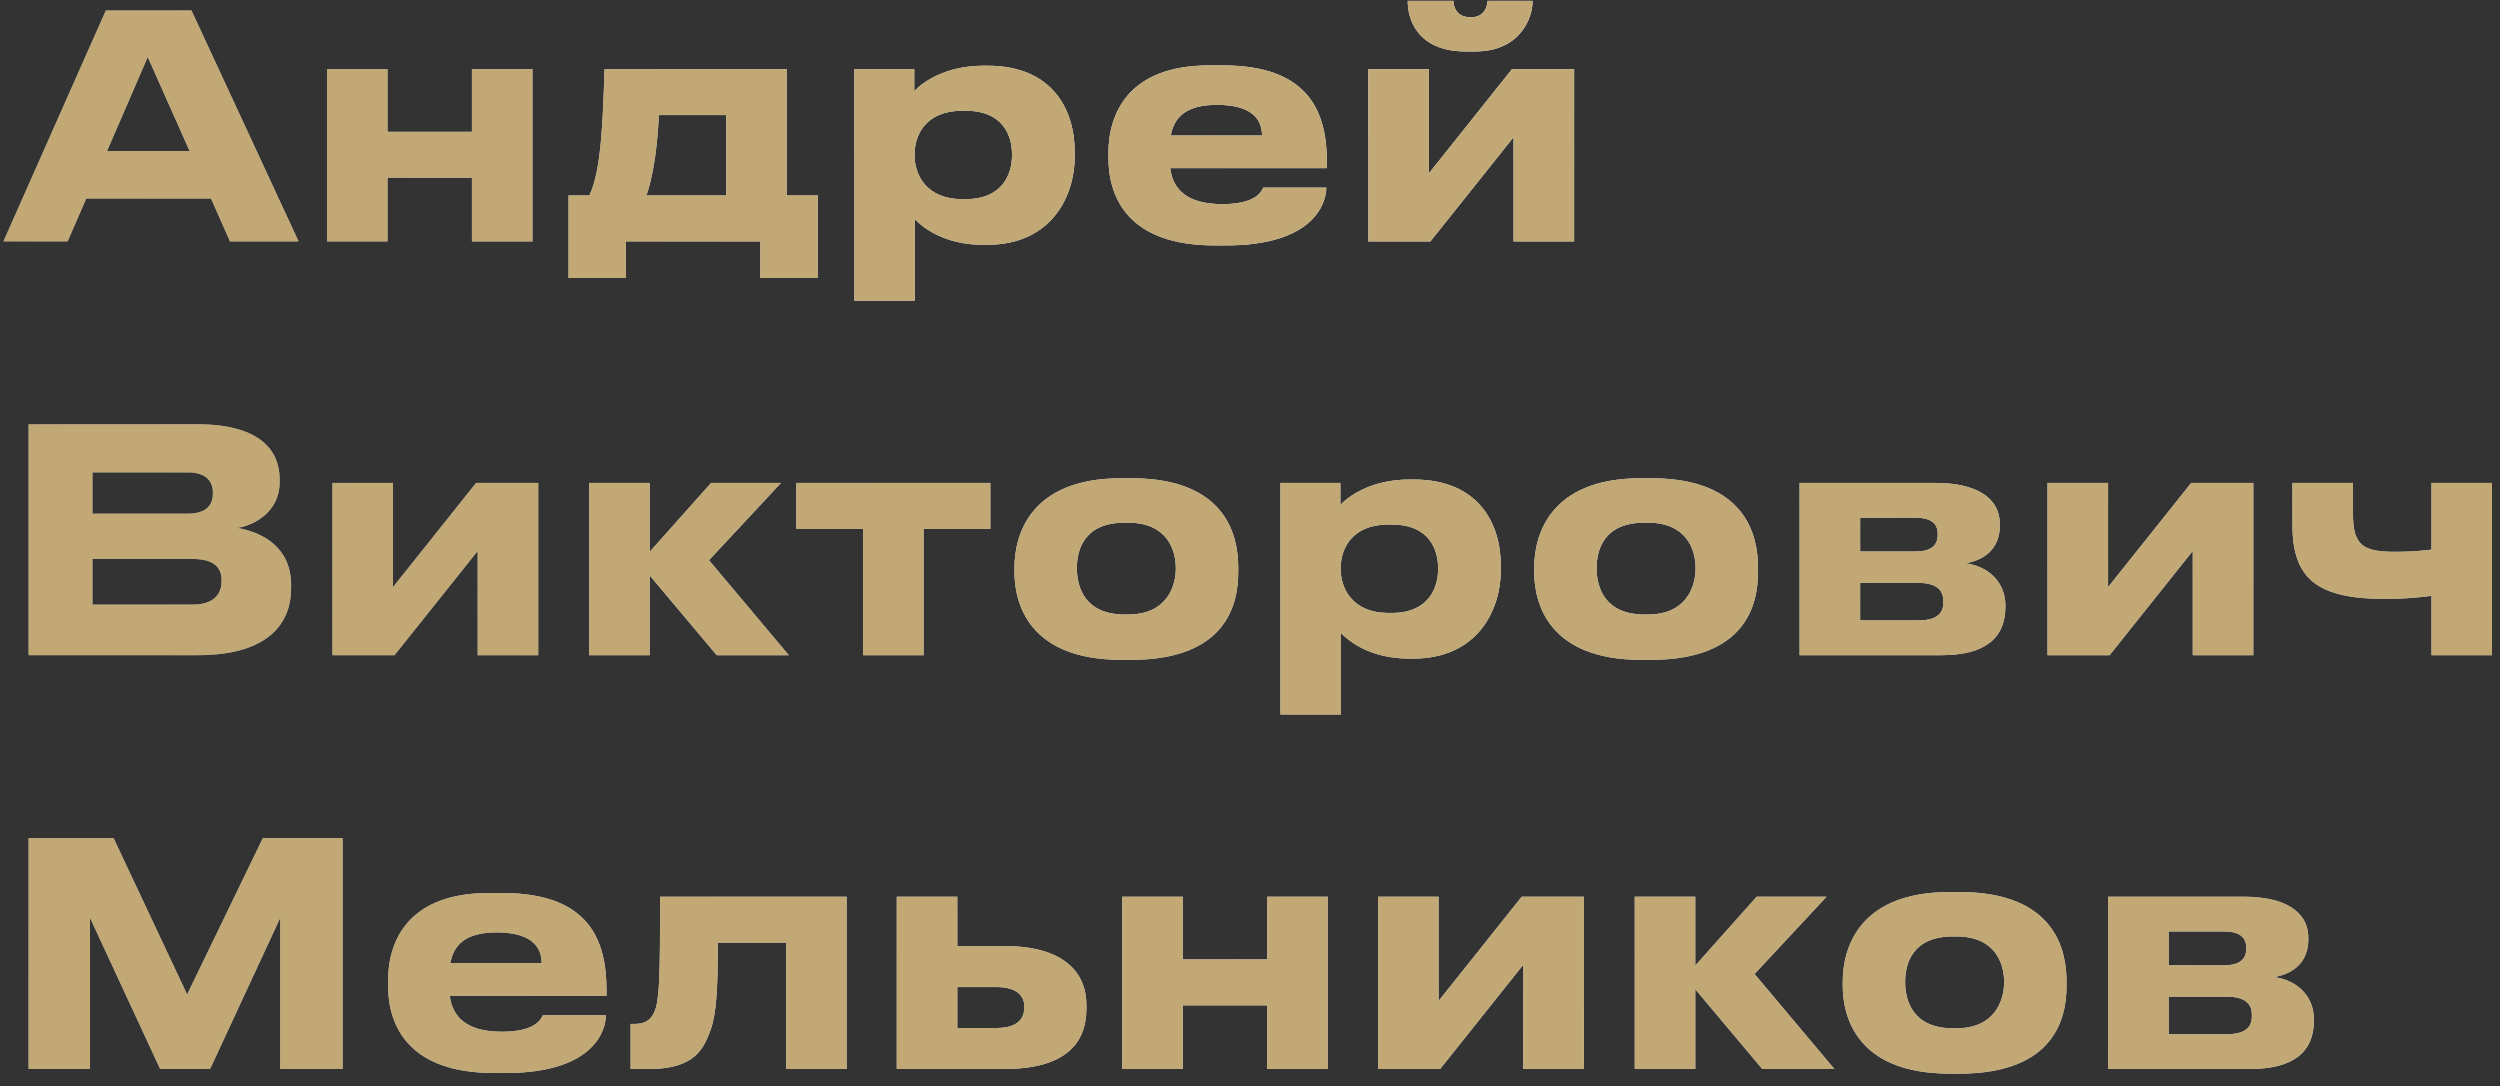
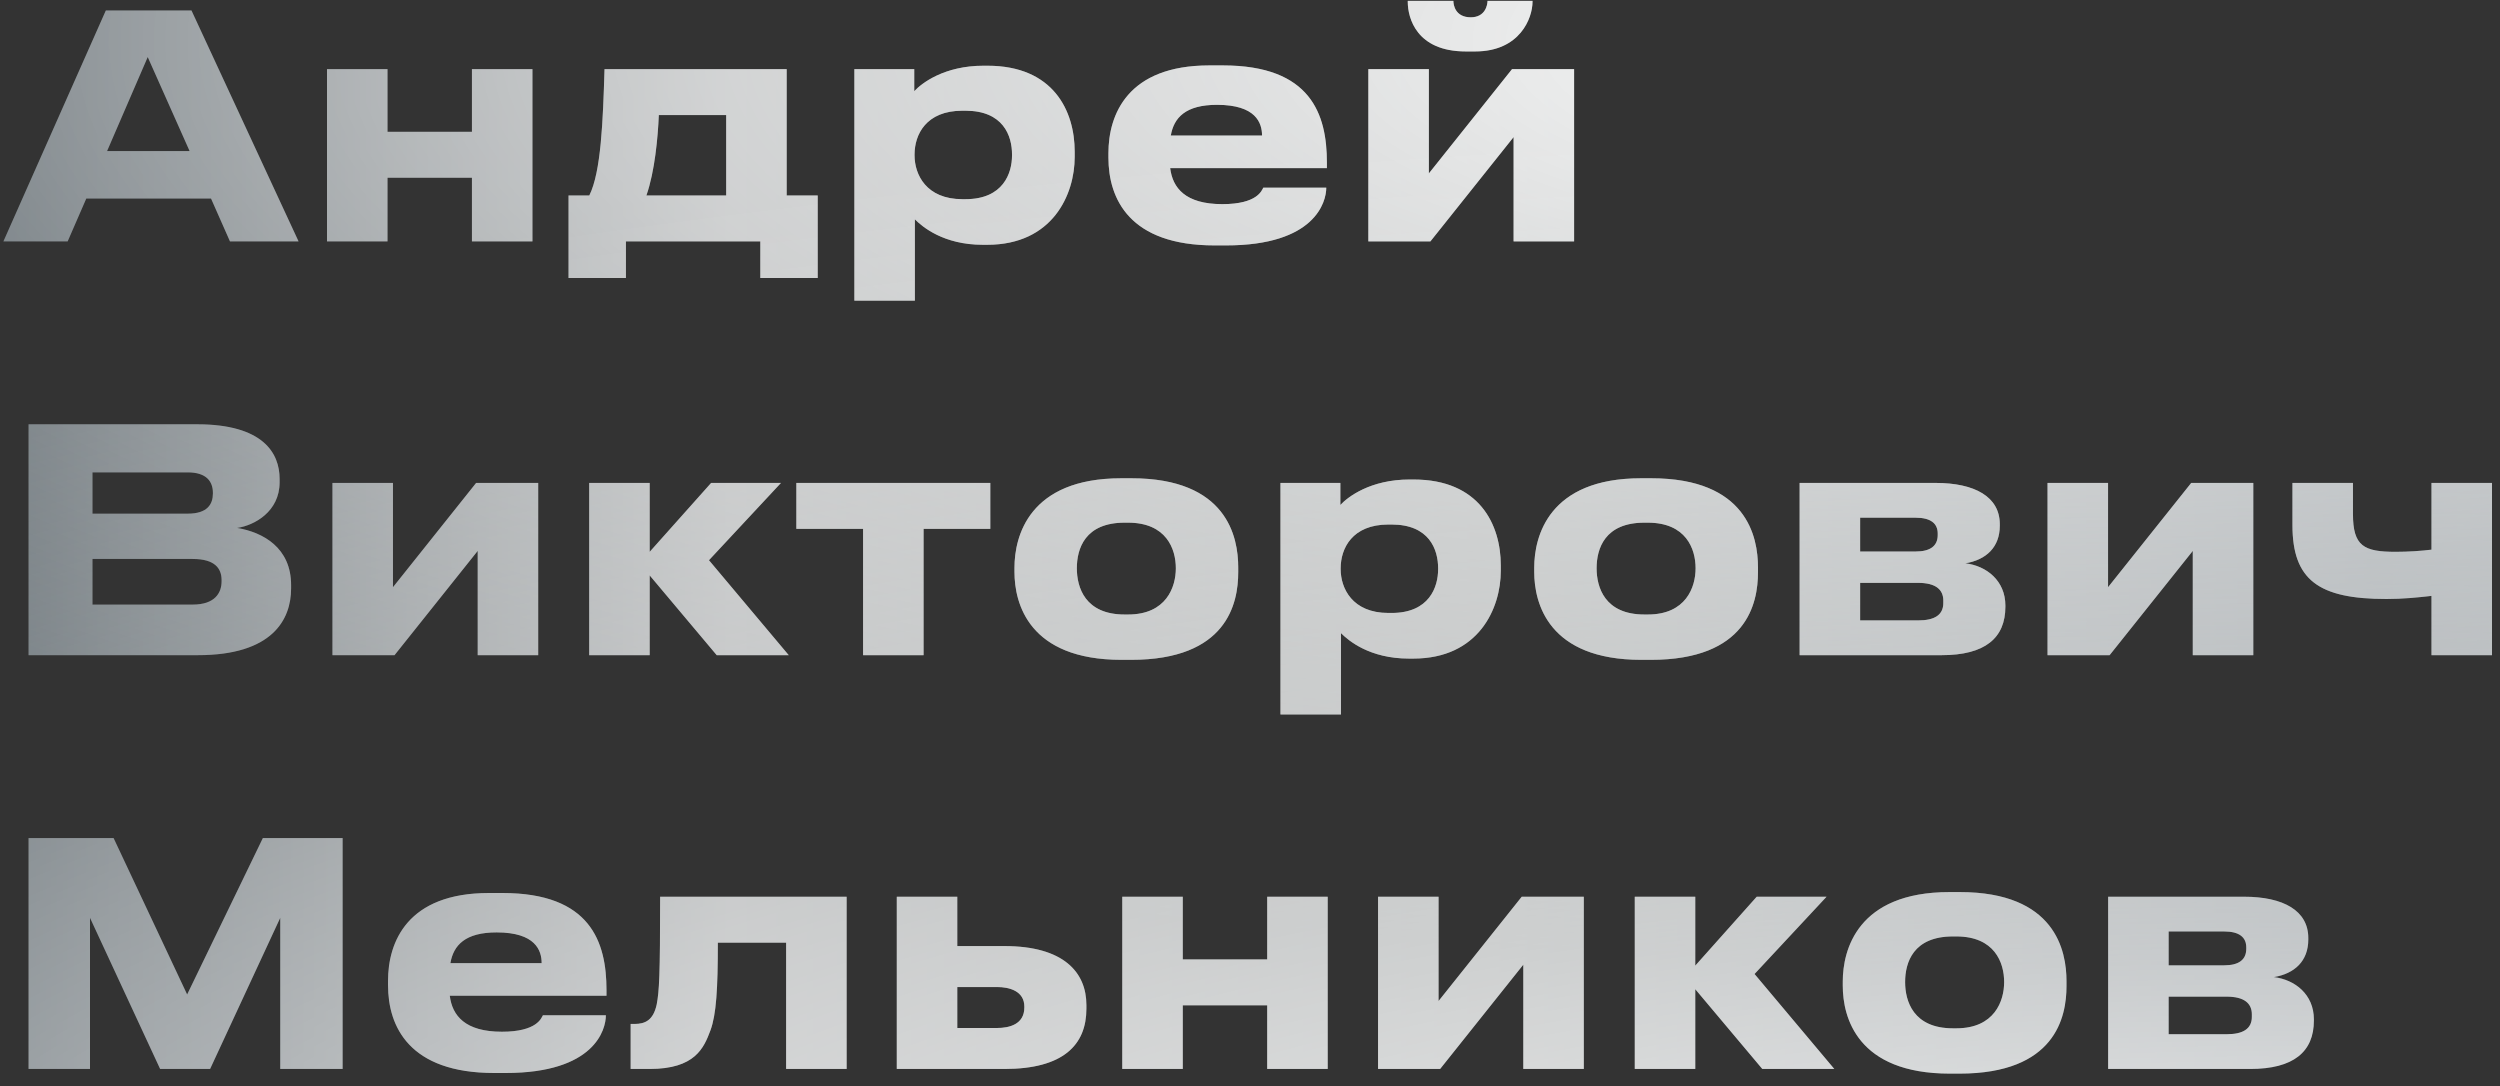
<svg xmlns="http://www.w3.org/2000/svg" width="145" height="63" viewBox="0 0 145 63" fill="none">
  <rect x="0" y="0" width="145" height="63" fill="#333333" stroke="none" />
  <path d="M10.998 8.762L8.568 3.308L6.21 8.762H10.998ZM13.338 14L12.24 11.516H5.004L3.924 14H0.198L6.138 0.608H11.106L17.316 14H13.338ZM22.476 14H18.966V4.01H22.476V7.646H27.372V4.01H30.882V14H27.372V10.31H22.476V14ZM32.974 16.124V11.336H34.18C34.864 9.968 34.972 6.998 35.062 4.01H45.628V11.336H47.428V16.124H44.098V14H36.304V16.124H32.974ZM37.492 11.336H42.118V6.674H38.212C38.158 7.97 37.978 9.95 37.492 11.336ZM58.697 9.014V8.96C58.697 7.88 58.193 6.422 55.997 6.422H55.817C53.711 6.422 53.045 7.808 53.045 8.96V9.014C53.045 10.112 53.711 11.552 55.817 11.552H55.997C58.193 11.552 58.697 10.04 58.697 9.014ZM49.553 17.438V4.01H53.027V5.288C53.459 4.82 54.773 3.812 57.041 3.812H57.275C61.091 3.812 62.333 6.422 62.333 8.798V9.104C62.333 11.282 61.055 14.198 57.257 14.198H57.005C54.719 14.198 53.495 13.154 53.063 12.722V17.438H49.553ZM70.588 6.08C68.77 6.08 68.086 6.818 67.906 7.862H73.198C73.198 7.124 72.838 6.08 70.588 6.08ZM73.27 10.886H76.924C76.924 11.714 76.276 14.234 71.11 14.234H70.444C65.512 14.234 64.288 11.534 64.288 9.14V8.888C64.288 6.638 65.404 3.794 70.138 3.794H70.93C76.042 3.794 76.96 6.638 76.96 9.428V9.752H67.87C68.014 10.904 68.752 11.84 70.894 11.84C72.928 11.84 73.18 11.048 73.27 10.886ZM87.788 7.952L82.964 14H79.364V4.01H82.874V10.058L87.698 4.01H91.298V14H87.788V7.952ZM85.556 2.984H85.016C82.154 2.984 81.65 1.04 81.65 0.104V0.05H84.296C84.296 0.284 84.404 1.004 85.304 1.004C86.15 1.004 86.276 0.284 86.276 0.05H88.886V0.104C88.886 1.04 88.166 2.984 85.556 2.984ZM1.656 38V24.608H11.43C15.264 24.608 16.218 26.282 16.218 27.776V27.974C16.218 29.666 14.76 30.476 13.752 30.62C15.264 30.872 16.884 31.772 16.884 33.932V34.13C16.884 35.948 15.786 38 11.484 38H1.656ZM10.89 27.398H5.364V29.792H10.89C12.024 29.792 12.348 29.252 12.348 28.622V28.586C12.348 27.938 11.988 27.398 10.89 27.398ZM11.178 32.42H5.364V35.066H11.178C12.474 35.066 12.852 34.382 12.852 33.716V33.644C12.852 32.978 12.474 32.42 11.178 32.42ZM27.706 31.952L22.882 38H19.282V28.01H22.792V34.058L27.616 28.01H31.216V38H27.706V31.952ZM41.57 38L37.682 33.374V38H34.172V28.01H37.682V32.006L41.246 28.01H45.296L41.12 32.492L45.746 38H41.57ZM50.058 38V30.674H46.188V28.01H57.438V30.674H53.568V38H50.058ZM65.607 38.27H65.049C59.667 38.27 58.839 34.994 58.839 33.176V32.924C58.839 31.124 59.667 27.74 65.031 27.74H65.625C71.169 27.74 71.817 31.142 71.817 32.906V33.194C71.817 34.994 71.169 38.27 65.607 38.27ZM65.229 35.642H65.427C67.641 35.642 68.199 34.058 68.199 32.96C68.199 31.826 67.641 30.314 65.427 30.314H65.229C62.925 30.314 62.457 31.826 62.457 32.96C62.457 34.058 62.925 35.642 65.229 35.642ZM83.411 33.014V32.96C83.411 31.88 82.907 30.422 80.711 30.422H80.531C78.425 30.422 77.759 31.808 77.759 32.96V33.014C77.759 34.112 78.425 35.552 80.531 35.552H80.711C82.907 35.552 83.411 34.04 83.411 33.014ZM74.267 41.438V28.01H77.741V29.288C78.173 28.82 79.487 27.812 81.755 27.812H81.989C85.805 27.812 87.047 30.422 87.047 32.798V33.104C87.047 35.282 85.769 38.198 81.971 38.198H81.719C79.433 38.198 78.209 37.154 77.777 36.722V41.438H74.267ZM95.753 38.27H95.195C89.813 38.27 88.985 34.994 88.985 33.176V32.924C88.985 31.124 89.813 27.74 95.177 27.74H95.771C101.315 27.74 101.963 31.142 101.963 32.906V33.194C101.963 34.994 101.315 38.27 95.753 38.27ZM95.375 35.642H95.573C97.787 35.642 98.345 34.058 98.345 32.96C98.345 31.826 97.787 30.314 95.573 30.314H95.375C93.071 30.314 92.603 31.826 92.603 32.96C92.603 34.058 93.071 35.642 95.375 35.642ZM112.622 38H104.378V28.01H112.262C114.548 28.01 115.988 28.82 115.988 30.404V30.494C115.988 31.736 115.196 32.474 113.99 32.672C115.214 32.816 116.312 33.68 116.312 35.12V35.192C116.312 37.01 115.124 38 112.622 38ZM107.888 31.988H111.11C111.956 31.988 112.388 31.664 112.388 31.034V30.944C112.388 30.368 111.992 30.026 111.11 30.026H107.888V31.988ZM107.888 35.984H111.254C112.19 35.984 112.712 35.678 112.712 34.976V34.832C112.712 34.202 112.28 33.806 111.254 33.806H107.888V35.984ZM127.181 31.952L122.357 38H118.757V28.01H122.267V34.058L127.091 28.01H130.691V38H127.181V31.952ZM141.026 28.01H144.536V38H141.026V34.562C140.252 34.652 139.352 34.742 138.416 34.742C134.456 34.742 132.962 33.626 132.962 30.458V28.01H136.472V29.81C136.472 31.682 137.102 32.006 138.956 32.006C139.658 32.006 140.468 31.952 141.026 31.88V28.01ZM1.656 62V48.608H6.588L10.854 57.68L15.246 48.608H19.872V62H16.254V53.234L12.186 62H9.288L5.22 53.234V62H1.656ZM28.805 54.08C26.987 54.08 26.303 54.818 26.123 55.862H31.415C31.415 55.124 31.055 54.08 28.805 54.08ZM31.487 58.886H35.141C35.141 59.714 34.493 62.234 29.327 62.234H28.661C23.729 62.234 22.505 59.534 22.505 57.14V56.888C22.505 54.638 23.621 51.794 28.355 51.794H29.147C34.259 51.794 35.177 54.638 35.177 57.428V57.752H26.087C26.231 58.904 26.969 59.84 29.111 59.84C31.145 59.84 31.397 59.048 31.487 58.886ZM45.595 62V54.674H41.635C41.635 57.356 41.545 58.85 41.203 59.768C40.825 60.776 40.321 62 37.675 62H36.577V59.39H36.793C37.423 59.39 37.891 59.174 38.089 58.256C38.233 57.482 38.287 56.636 38.287 52.01H49.105V62H45.595ZM52.013 62V52.01H55.523V54.872H58.259C61.679 54.872 63.011 56.384 63.011 58.292V58.508C63.011 60.596 61.679 62 58.259 62H52.013ZM55.523 59.624H57.827C58.547 59.624 59.411 59.408 59.411 58.436V58.382C59.411 57.482 58.547 57.248 57.827 57.248H55.523V59.624ZM68.601 62H65.091V52.01H68.601V55.646H73.497V52.01H77.007V62H73.497V58.31H68.601V62ZM88.351 55.952L83.527 62H79.927V52.01H83.437V58.058L88.261 52.01H91.861V62H88.351V55.952ZM102.214 62L98.326 57.374V62H94.816V52.01H98.326V56.006L101.89 52.01H105.94L101.764 56.492L106.39 62H102.214ZM113.648 62.27H113.09C107.708 62.27 106.88 58.994 106.88 57.176V56.924C106.88 55.124 107.708 51.74 113.072 51.74H113.666C119.21 51.74 119.858 55.142 119.858 56.906V57.194C119.858 58.994 119.21 62.27 113.648 62.27ZM113.27 59.642H113.468C115.682 59.642 116.24 58.058 116.24 56.96C116.24 55.826 115.682 54.314 113.468 54.314H113.27C110.966 54.314 110.498 55.826 110.498 56.96C110.498 58.058 110.966 59.642 113.27 59.642ZM130.516 62H122.272V52.01H130.156C132.442 52.01 133.882 52.82 133.882 54.404V54.494C133.882 55.736 133.09 56.474 131.884 56.672C133.108 56.816 134.206 57.68 134.206 59.12V59.192C134.206 61.01 133.018 62 130.516 62ZM125.782 55.988H129.004C129.85 55.988 130.282 55.664 130.282 55.034V54.944C130.282 54.368 129.886 54.026 129.004 54.026H125.782V55.988ZM125.782 59.984H129.148C130.084 59.984 130.606 59.678 130.606 58.976V58.832C130.606 58.202 130.174 57.806 129.148 57.806H125.782V59.984Z" fill="url(#paint0_linear_2017_829)" />
  <path d="M10.998 8.762L8.568 3.308L6.21 8.762H10.998ZM13.338 14L12.24 11.516H5.004L3.924 14H0.198L6.138 0.608H11.106L17.316 14H13.338ZM22.476 14H18.966V4.01H22.476V7.646H27.372V4.01H30.882V14H27.372V10.31H22.476V14ZM32.974 16.124V11.336H34.18C34.864 9.968 34.972 6.998 35.062 4.01H45.628V11.336H47.428V16.124H44.098V14H36.304V16.124H32.974ZM37.492 11.336H42.118V6.674H38.212C38.158 7.97 37.978 9.95 37.492 11.336ZM58.697 9.014V8.96C58.697 7.88 58.193 6.422 55.997 6.422H55.817C53.711 6.422 53.045 7.808 53.045 8.96V9.014C53.045 10.112 53.711 11.552 55.817 11.552H55.997C58.193 11.552 58.697 10.04 58.697 9.014ZM49.553 17.438V4.01H53.027V5.288C53.459 4.82 54.773 3.812 57.041 3.812H57.275C61.091 3.812 62.333 6.422 62.333 8.798V9.104C62.333 11.282 61.055 14.198 57.257 14.198H57.005C54.719 14.198 53.495 13.154 53.063 12.722V17.438H49.553ZM70.588 6.08C68.77 6.08 68.086 6.818 67.906 7.862H73.198C73.198 7.124 72.838 6.08 70.588 6.08ZM73.27 10.886H76.924C76.924 11.714 76.276 14.234 71.11 14.234H70.444C65.512 14.234 64.288 11.534 64.288 9.14V8.888C64.288 6.638 65.404 3.794 70.138 3.794H70.93C76.042 3.794 76.96 6.638 76.96 9.428V9.752H67.87C68.014 10.904 68.752 11.84 70.894 11.84C72.928 11.84 73.18 11.048 73.27 10.886ZM87.788 7.952L82.964 14H79.364V4.01H82.874V10.058L87.698 4.01H91.298V14H87.788V7.952ZM85.556 2.984H85.016C82.154 2.984 81.65 1.04 81.65 0.104V0.05H84.296C84.296 0.284 84.404 1.004 85.304 1.004C86.15 1.004 86.276 0.284 86.276 0.05H88.886V0.104C88.886 1.04 88.166 2.984 85.556 2.984ZM1.656 38V24.608H11.43C15.264 24.608 16.218 26.282 16.218 27.776V27.974C16.218 29.666 14.76 30.476 13.752 30.62C15.264 30.872 16.884 31.772 16.884 33.932V34.13C16.884 35.948 15.786 38 11.484 38H1.656ZM10.89 27.398H5.364V29.792H10.89C12.024 29.792 12.348 29.252 12.348 28.622V28.586C12.348 27.938 11.988 27.398 10.89 27.398ZM11.178 32.42H5.364V35.066H11.178C12.474 35.066 12.852 34.382 12.852 33.716V33.644C12.852 32.978 12.474 32.42 11.178 32.42ZM27.706 31.952L22.882 38H19.282V28.01H22.792V34.058L27.616 28.01H31.216V38H27.706V31.952ZM41.57 38L37.682 33.374V38H34.172V28.01H37.682V32.006L41.246 28.01H45.296L41.12 32.492L45.746 38H41.57ZM50.058 38V30.674H46.188V28.01H57.438V30.674H53.568V38H50.058ZM65.607 38.27H65.049C59.667 38.27 58.839 34.994 58.839 33.176V32.924C58.839 31.124 59.667 27.74 65.031 27.74H65.625C71.169 27.74 71.817 31.142 71.817 32.906V33.194C71.817 34.994 71.169 38.27 65.607 38.27ZM65.229 35.642H65.427C67.641 35.642 68.199 34.058 68.199 32.96C68.199 31.826 67.641 30.314 65.427 30.314H65.229C62.925 30.314 62.457 31.826 62.457 32.96C62.457 34.058 62.925 35.642 65.229 35.642ZM83.411 33.014V32.96C83.411 31.88 82.907 30.422 80.711 30.422H80.531C78.425 30.422 77.759 31.808 77.759 32.96V33.014C77.759 34.112 78.425 35.552 80.531 35.552H80.711C82.907 35.552 83.411 34.04 83.411 33.014ZM74.267 41.438V28.01H77.741V29.288C78.173 28.82 79.487 27.812 81.755 27.812H81.989C85.805 27.812 87.047 30.422 87.047 32.798V33.104C87.047 35.282 85.769 38.198 81.971 38.198H81.719C79.433 38.198 78.209 37.154 77.777 36.722V41.438H74.267ZM95.753 38.27H95.195C89.813 38.27 88.985 34.994 88.985 33.176V32.924C88.985 31.124 89.813 27.74 95.177 27.74H95.771C101.315 27.74 101.963 31.142 101.963 32.906V33.194C101.963 34.994 101.315 38.27 95.753 38.27ZM95.375 35.642H95.573C97.787 35.642 98.345 34.058 98.345 32.96C98.345 31.826 97.787 30.314 95.573 30.314H95.375C93.071 30.314 92.603 31.826 92.603 32.96C92.603 34.058 93.071 35.642 95.375 35.642ZM112.622 38H104.378V28.01H112.262C114.548 28.01 115.988 28.82 115.988 30.404V30.494C115.988 31.736 115.196 32.474 113.99 32.672C115.214 32.816 116.312 33.68 116.312 35.12V35.192C116.312 37.01 115.124 38 112.622 38ZM107.888 31.988H111.11C111.956 31.988 112.388 31.664 112.388 31.034V30.944C112.388 30.368 111.992 30.026 111.11 30.026H107.888V31.988ZM107.888 35.984H111.254C112.19 35.984 112.712 35.678 112.712 34.976V34.832C112.712 34.202 112.28 33.806 111.254 33.806H107.888V35.984ZM127.181 31.952L122.357 38H118.757V28.01H122.267V34.058L127.091 28.01H130.691V38H127.181V31.952ZM141.026 28.01H144.536V38H141.026V34.562C140.252 34.652 139.352 34.742 138.416 34.742C134.456 34.742 132.962 33.626 132.962 30.458V28.01H136.472V29.81C136.472 31.682 137.102 32.006 138.956 32.006C139.658 32.006 140.468 31.952 141.026 31.88V28.01ZM1.656 62V48.608H6.588L10.854 57.68L15.246 48.608H19.872V62H16.254V53.234L12.186 62H9.288L5.22 53.234V62H1.656ZM28.805 54.08C26.987 54.08 26.303 54.818 26.123 55.862H31.415C31.415 55.124 31.055 54.08 28.805 54.08ZM31.487 58.886H35.141C35.141 59.714 34.493 62.234 29.327 62.234H28.661C23.729 62.234 22.505 59.534 22.505 57.14V56.888C22.505 54.638 23.621 51.794 28.355 51.794H29.147C34.259 51.794 35.177 54.638 35.177 57.428V57.752H26.087C26.231 58.904 26.969 59.84 29.111 59.84C31.145 59.84 31.397 59.048 31.487 58.886ZM45.595 62V54.674H41.635C41.635 57.356 41.545 58.85 41.203 59.768C40.825 60.776 40.321 62 37.675 62H36.577V59.39H36.793C37.423 59.39 37.891 59.174 38.089 58.256C38.233 57.482 38.287 56.636 38.287 52.01H49.105V62H45.595ZM52.013 62V52.01H55.523V54.872H58.259C61.679 54.872 63.011 56.384 63.011 58.292V58.508C63.011 60.596 61.679 62 58.259 62H52.013ZM55.523 59.624H57.827C58.547 59.624 59.411 59.408 59.411 58.436V58.382C59.411 57.482 58.547 57.248 57.827 57.248H55.523V59.624ZM68.601 62H65.091V52.01H68.601V55.646H73.497V52.01H77.007V62H73.497V58.31H68.601V62ZM88.351 55.952L83.527 62H79.927V52.01H83.437V58.058L88.261 52.01H91.861V62H88.351V55.952ZM102.214 62L98.326 57.374V62H94.816V52.01H98.326V56.006L101.89 52.01H105.94L101.764 56.492L106.39 62H102.214ZM113.648 62.27H113.09C107.708 62.27 106.88 58.994 106.88 57.176V56.924C106.88 55.124 107.708 51.74 113.072 51.74H113.666C119.21 51.74 119.858 55.142 119.858 56.906V57.194C119.858 58.994 119.21 62.27 113.648 62.27ZM113.27 59.642H113.468C115.682 59.642 116.24 58.058 116.24 56.96C116.24 55.826 115.682 54.314 113.468 54.314H113.27C110.966 54.314 110.498 55.826 110.498 56.96C110.498 58.058 110.966 59.642 113.27 59.642ZM130.516 62H122.272V52.01H130.156C132.442 52.01 133.882 52.82 133.882 54.404V54.494C133.882 55.736 133.09 56.474 131.884 56.672C133.108 56.816 134.206 57.68 134.206 59.12V59.192C134.206 61.01 133.018 62 130.516 62ZM125.782 55.988H129.004C129.85 55.988 130.282 55.664 130.282 55.034V54.944C130.282 54.368 129.886 54.026 129.004 54.026H125.782V55.988ZM125.782 59.984H129.148C130.084 59.984 130.606 59.678 130.606 58.976V58.832C130.606 58.202 130.174 57.806 129.148 57.806H125.782V59.984Z" fill="url(#paint1_radial_2017_829)" style="mix-blend-mode:overlay" />
  <path d="M10.998 8.762L8.568 3.308L6.21 8.762H10.998ZM13.338 14L12.24 11.516H5.004L3.924 14H0.198L6.138 0.608H11.106L17.316 14H13.338ZM22.476 14H18.966V4.01H22.476V7.646H27.372V4.01H30.882V14H27.372V10.31H22.476V14ZM32.974 16.124V11.336H34.18C34.864 9.968 34.972 6.998 35.062 4.01H45.628V11.336H47.428V16.124H44.098V14H36.304V16.124H32.974ZM37.492 11.336H42.118V6.674H38.212C38.158 7.97 37.978 9.95 37.492 11.336ZM58.697 9.014V8.96C58.697 7.88 58.193 6.422 55.997 6.422H55.817C53.711 6.422 53.045 7.808 53.045 8.96V9.014C53.045 10.112 53.711 11.552 55.817 11.552H55.997C58.193 11.552 58.697 10.04 58.697 9.014ZM49.553 17.438V4.01H53.027V5.288C53.459 4.82 54.773 3.812 57.041 3.812H57.275C61.091 3.812 62.333 6.422 62.333 8.798V9.104C62.333 11.282 61.055 14.198 57.257 14.198H57.005C54.719 14.198 53.495 13.154 53.063 12.722V17.438H49.553ZM70.588 6.08C68.77 6.08 68.086 6.818 67.906 7.862H73.198C73.198 7.124 72.838 6.08 70.588 6.08ZM73.27 10.886H76.924C76.924 11.714 76.276 14.234 71.11 14.234H70.444C65.512 14.234 64.288 11.534 64.288 9.14V8.888C64.288 6.638 65.404 3.794 70.138 3.794H70.93C76.042 3.794 76.96 6.638 76.96 9.428V9.752H67.87C68.014 10.904 68.752 11.84 70.894 11.84C72.928 11.84 73.18 11.048 73.27 10.886ZM87.788 7.952L82.964 14H79.364V4.01H82.874V10.058L87.698 4.01H91.298V14H87.788V7.952ZM85.556 2.984H85.016C82.154 2.984 81.65 1.04 81.65 0.104V0.05H84.296C84.296 0.284 84.404 1.004 85.304 1.004C86.15 1.004 86.276 0.284 86.276 0.05H88.886V0.104C88.886 1.04 88.166 2.984 85.556 2.984ZM1.656 38V24.608H11.43C15.264 24.608 16.218 26.282 16.218 27.776V27.974C16.218 29.666 14.76 30.476 13.752 30.62C15.264 30.872 16.884 31.772 16.884 33.932V34.13C16.884 35.948 15.786 38 11.484 38H1.656ZM10.89 27.398H5.364V29.792H10.89C12.024 29.792 12.348 29.252 12.348 28.622V28.586C12.348 27.938 11.988 27.398 10.89 27.398ZM11.178 32.42H5.364V35.066H11.178C12.474 35.066 12.852 34.382 12.852 33.716V33.644C12.852 32.978 12.474 32.42 11.178 32.42ZM27.706 31.952L22.882 38H19.282V28.01H22.792V34.058L27.616 28.01H31.216V38H27.706V31.952ZM41.57 38L37.682 33.374V38H34.172V28.01H37.682V32.006L41.246 28.01H45.296L41.12 32.492L45.746 38H41.57ZM50.058 38V30.674H46.188V28.01H57.438V30.674H53.568V38H50.058ZM65.607 38.27H65.049C59.667 38.27 58.839 34.994 58.839 33.176V32.924C58.839 31.124 59.667 27.74 65.031 27.74H65.625C71.169 27.74 71.817 31.142 71.817 32.906V33.194C71.817 34.994 71.169 38.27 65.607 38.27ZM65.229 35.642H65.427C67.641 35.642 68.199 34.058 68.199 32.96C68.199 31.826 67.641 30.314 65.427 30.314H65.229C62.925 30.314 62.457 31.826 62.457 32.96C62.457 34.058 62.925 35.642 65.229 35.642ZM83.411 33.014V32.96C83.411 31.88 82.907 30.422 80.711 30.422H80.531C78.425 30.422 77.759 31.808 77.759 32.96V33.014C77.759 34.112 78.425 35.552 80.531 35.552H80.711C82.907 35.552 83.411 34.04 83.411 33.014ZM74.267 41.438V28.01H77.741V29.288C78.173 28.82 79.487 27.812 81.755 27.812H81.989C85.805 27.812 87.047 30.422 87.047 32.798V33.104C87.047 35.282 85.769 38.198 81.971 38.198H81.719C79.433 38.198 78.209 37.154 77.777 36.722V41.438H74.267ZM95.753 38.27H95.195C89.813 38.27 88.985 34.994 88.985 33.176V32.924C88.985 31.124 89.813 27.74 95.177 27.74H95.771C101.315 27.74 101.963 31.142 101.963 32.906V33.194C101.963 34.994 101.315 38.27 95.753 38.27ZM95.375 35.642H95.573C97.787 35.642 98.345 34.058 98.345 32.96C98.345 31.826 97.787 30.314 95.573 30.314H95.375C93.071 30.314 92.603 31.826 92.603 32.96C92.603 34.058 93.071 35.642 95.375 35.642ZM112.622 38H104.378V28.01H112.262C114.548 28.01 115.988 28.82 115.988 30.404V30.494C115.988 31.736 115.196 32.474 113.99 32.672C115.214 32.816 116.312 33.68 116.312 35.12V35.192C116.312 37.01 115.124 38 112.622 38ZM107.888 31.988H111.11C111.956 31.988 112.388 31.664 112.388 31.034V30.944C112.388 30.368 111.992 30.026 111.11 30.026H107.888V31.988ZM107.888 35.984H111.254C112.19 35.984 112.712 35.678 112.712 34.976V34.832C112.712 34.202 112.28 33.806 111.254 33.806H107.888V35.984ZM127.181 31.952L122.357 38H118.757V28.01H122.267V34.058L127.091 28.01H130.691V38H127.181V31.952ZM141.026 28.01H144.536V38H141.026V34.562C140.252 34.652 139.352 34.742 138.416 34.742C134.456 34.742 132.962 33.626 132.962 30.458V28.01H136.472V29.81C136.472 31.682 137.102 32.006 138.956 32.006C139.658 32.006 140.468 31.952 141.026 31.88V28.01ZM1.656 62V48.608H6.588L10.854 57.68L15.246 48.608H19.872V62H16.254V53.234L12.186 62H9.288L5.22 53.234V62H1.656ZM28.805 54.08C26.987 54.08 26.303 54.818 26.123 55.862H31.415C31.415 55.124 31.055 54.08 28.805 54.08ZM31.487 58.886H35.141C35.141 59.714 34.493 62.234 29.327 62.234H28.661C23.729 62.234 22.505 59.534 22.505 57.14V56.888C22.505 54.638 23.621 51.794 28.355 51.794H29.147C34.259 51.794 35.177 54.638 35.177 57.428V57.752H26.087C26.231 58.904 26.969 59.84 29.111 59.84C31.145 59.84 31.397 59.048 31.487 58.886ZM45.595 62V54.674H41.635C41.635 57.356 41.545 58.85 41.203 59.768C40.825 60.776 40.321 62 37.675 62H36.577V59.39H36.793C37.423 59.39 37.891 59.174 38.089 58.256C38.233 57.482 38.287 56.636 38.287 52.01H49.105V62H45.595ZM52.013 62V52.01H55.523V54.872H58.259C61.679 54.872 63.011 56.384 63.011 58.292V58.508C63.011 60.596 61.679 62 58.259 62H52.013ZM55.523 59.624H57.827C58.547 59.624 59.411 59.408 59.411 58.436V58.382C59.411 57.482 58.547 57.248 57.827 57.248H55.523V59.624ZM68.601 62H65.091V52.01H68.601V55.646H73.497V52.01H77.007V62H73.497V58.31H68.601V62ZM88.351 55.952L83.527 62H79.927V52.01H83.437V58.058L88.261 52.01H91.861V62H88.351V55.952ZM102.214 62L98.326 57.374V62H94.816V52.01H98.326V56.006L101.89 52.01H105.94L101.764 56.492L106.39 62H102.214ZM113.648 62.27H113.09C107.708 62.27 106.88 58.994 106.88 57.176V56.924C106.88 55.124 107.708 51.74 113.072 51.74H113.666C119.21 51.74 119.858 55.142 119.858 56.906V57.194C119.858 58.994 119.21 62.27 113.648 62.27ZM113.27 59.642H113.468C115.682 59.642 116.24 58.058 116.24 56.96C116.24 55.826 115.682 54.314 113.468 54.314H113.27C110.966 54.314 110.498 55.826 110.498 56.96C110.498 58.058 110.966 59.642 113.27 59.642ZM130.516 62H122.272V52.01H130.156C132.442 52.01 133.882 52.82 133.882 54.404V54.494C133.882 55.736 133.09 56.474 131.884 56.672C133.108 56.816 134.206 57.68 134.206 59.12V59.192C134.206 61.01 133.018 62 130.516 62ZM125.782 55.988H129.004C129.85 55.988 130.282 55.664 130.282 55.034V54.944C130.282 54.368 129.886 54.026 129.004 54.026H125.782V55.988ZM125.782 59.984H129.148C130.084 59.984 130.606 59.678 130.606 58.976V58.832C130.606 58.202 130.174 57.806 129.148 57.806H125.782V59.984Z" fill="url(#paint2_radial_2017_829)" />
-   <path d="M10.998 8.762L8.568 3.308L6.21 8.762H10.998ZM13.338 14L12.24 11.516H5.004L3.924 14H0.198L6.138 0.608H11.106L17.316 14H13.338ZM22.476 14H18.966V4.01H22.476V7.646H27.372V4.01H30.882V14H27.372V10.31H22.476V14ZM32.974 16.124V11.336H34.18C34.864 9.968 34.972 6.998 35.062 4.01H45.628V11.336H47.428V16.124H44.098V14H36.304V16.124H32.974ZM37.492 11.336H42.118V6.674H38.212C38.158 7.97 37.978 9.95 37.492 11.336ZM58.697 9.014V8.96C58.697 7.88 58.193 6.422 55.997 6.422H55.817C53.711 6.422 53.045 7.808 53.045 8.96V9.014C53.045 10.112 53.711 11.552 55.817 11.552H55.997C58.193 11.552 58.697 10.04 58.697 9.014ZM49.553 17.438V4.01H53.027V5.288C53.459 4.82 54.773 3.812 57.041 3.812H57.275C61.091 3.812 62.333 6.422 62.333 8.798V9.104C62.333 11.282 61.055 14.198 57.257 14.198H57.005C54.719 14.198 53.495 13.154 53.063 12.722V17.438H49.553ZM70.588 6.08C68.77 6.08 68.086 6.818 67.906 7.862H73.198C73.198 7.124 72.838 6.08 70.588 6.08ZM73.27 10.886H76.924C76.924 11.714 76.276 14.234 71.11 14.234H70.444C65.512 14.234 64.288 11.534 64.288 9.14V8.888C64.288 6.638 65.404 3.794 70.138 3.794H70.93C76.042 3.794 76.96 6.638 76.96 9.428V9.752H67.87C68.014 10.904 68.752 11.84 70.894 11.84C72.928 11.84 73.18 11.048 73.27 10.886ZM87.788 7.952L82.964 14H79.364V4.01H82.874V10.058L87.698 4.01H91.298V14H87.788V7.952ZM85.556 2.984H85.016C82.154 2.984 81.65 1.04 81.65 0.104V0.05H84.296C84.296 0.284 84.404 1.004 85.304 1.004C86.15 1.004 86.276 0.284 86.276 0.05H88.886V0.104C88.886 1.04 88.166 2.984 85.556 2.984ZM1.656 38V24.608H11.43C15.264 24.608 16.218 26.282 16.218 27.776V27.974C16.218 29.666 14.76 30.476 13.752 30.62C15.264 30.872 16.884 31.772 16.884 33.932V34.13C16.884 35.948 15.786 38 11.484 38H1.656ZM10.89 27.398H5.364V29.792H10.89C12.024 29.792 12.348 29.252 12.348 28.622V28.586C12.348 27.938 11.988 27.398 10.89 27.398ZM11.178 32.42H5.364V35.066H11.178C12.474 35.066 12.852 34.382 12.852 33.716V33.644C12.852 32.978 12.474 32.42 11.178 32.42ZM27.706 31.952L22.882 38H19.282V28.01H22.792V34.058L27.616 28.01H31.216V38H27.706V31.952ZM41.57 38L37.682 33.374V38H34.172V28.01H37.682V32.006L41.246 28.01H45.296L41.12 32.492L45.746 38H41.57ZM50.058 38V30.674H46.188V28.01H57.438V30.674H53.568V38H50.058ZM65.607 38.27H65.049C59.667 38.27 58.839 34.994 58.839 33.176V32.924C58.839 31.124 59.667 27.74 65.031 27.74H65.625C71.169 27.74 71.817 31.142 71.817 32.906V33.194C71.817 34.994 71.169 38.27 65.607 38.27ZM65.229 35.642H65.427C67.641 35.642 68.199 34.058 68.199 32.96C68.199 31.826 67.641 30.314 65.427 30.314H65.229C62.925 30.314 62.457 31.826 62.457 32.96C62.457 34.058 62.925 35.642 65.229 35.642ZM83.411 33.014V32.96C83.411 31.88 82.907 30.422 80.711 30.422H80.531C78.425 30.422 77.759 31.808 77.759 32.96V33.014C77.759 34.112 78.425 35.552 80.531 35.552H80.711C82.907 35.552 83.411 34.04 83.411 33.014ZM74.267 41.438V28.01H77.741V29.288C78.173 28.82 79.487 27.812 81.755 27.812H81.989C85.805 27.812 87.047 30.422 87.047 32.798V33.104C87.047 35.282 85.769 38.198 81.971 38.198H81.719C79.433 38.198 78.209 37.154 77.777 36.722V41.438H74.267ZM95.753 38.27H95.195C89.813 38.27 88.985 34.994 88.985 33.176V32.924C88.985 31.124 89.813 27.74 95.177 27.74H95.771C101.315 27.74 101.963 31.142 101.963 32.906V33.194C101.963 34.994 101.315 38.27 95.753 38.27ZM95.375 35.642H95.573C97.787 35.642 98.345 34.058 98.345 32.96C98.345 31.826 97.787 30.314 95.573 30.314H95.375C93.071 30.314 92.603 31.826 92.603 32.96C92.603 34.058 93.071 35.642 95.375 35.642ZM112.622 38H104.378V28.01H112.262C114.548 28.01 115.988 28.82 115.988 30.404V30.494C115.988 31.736 115.196 32.474 113.99 32.672C115.214 32.816 116.312 33.68 116.312 35.12V35.192C116.312 37.01 115.124 38 112.622 38ZM107.888 31.988H111.11C111.956 31.988 112.388 31.664 112.388 31.034V30.944C112.388 30.368 111.992 30.026 111.11 30.026H107.888V31.988ZM107.888 35.984H111.254C112.19 35.984 112.712 35.678 112.712 34.976V34.832C112.712 34.202 112.28 33.806 111.254 33.806H107.888V35.984ZM127.181 31.952L122.357 38H118.757V28.01H122.267V34.058L127.091 28.01H130.691V38H127.181V31.952ZM141.026 28.01H144.536V38H141.026V34.562C140.252 34.652 139.352 34.742 138.416 34.742C134.456 34.742 132.962 33.626 132.962 30.458V28.01H136.472V29.81C136.472 31.682 137.102 32.006 138.956 32.006C139.658 32.006 140.468 31.952 141.026 31.88V28.01ZM1.656 62V48.608H6.588L10.854 57.68L15.246 48.608H19.872V62H16.254V53.234L12.186 62H9.288L5.22 53.234V62H1.656ZM28.805 54.08C26.987 54.08 26.303 54.818 26.123 55.862H31.415C31.415 55.124 31.055 54.08 28.805 54.08ZM31.487 58.886H35.141C35.141 59.714 34.493 62.234 29.327 62.234H28.661C23.729 62.234 22.505 59.534 22.505 57.14V56.888C22.505 54.638 23.621 51.794 28.355 51.794H29.147C34.259 51.794 35.177 54.638 35.177 57.428V57.752H26.087C26.231 58.904 26.969 59.84 29.111 59.84C31.145 59.84 31.397 59.048 31.487 58.886ZM45.595 62V54.674H41.635C41.635 57.356 41.545 58.85 41.203 59.768C40.825 60.776 40.321 62 37.675 62H36.577V59.39H36.793C37.423 59.39 37.891 59.174 38.089 58.256C38.233 57.482 38.287 56.636 38.287 52.01H49.105V62H45.595ZM52.013 62V52.01H55.523V54.872H58.259C61.679 54.872 63.011 56.384 63.011 58.292V58.508C63.011 60.596 61.679 62 58.259 62H52.013ZM55.523 59.624H57.827C58.547 59.624 59.411 59.408 59.411 58.436V58.382C59.411 57.482 58.547 57.248 57.827 57.248H55.523V59.624ZM68.601 62H65.091V52.01H68.601V55.646H73.497V52.01H77.007V62H73.497V58.31H68.601V62ZM88.351 55.952L83.527 62H79.927V52.01H83.437V58.058L88.261 52.01H91.861V62H88.351V55.952ZM102.214 62L98.326 57.374V62H94.816V52.01H98.326V56.006L101.89 52.01H105.94L101.764 56.492L106.39 62H102.214ZM113.648 62.27H113.09C107.708 62.27 106.88 58.994 106.88 57.176V56.924C106.88 55.124 107.708 51.74 113.072 51.74H113.666C119.21 51.74 119.858 55.142 119.858 56.906V57.194C119.858 58.994 119.21 62.27 113.648 62.27ZM113.27 59.642H113.468C115.682 59.642 116.24 58.058 116.24 56.96C116.24 55.826 115.682 54.314 113.468 54.314H113.27C110.966 54.314 110.498 55.826 110.498 56.96C110.498 58.058 110.966 59.642 113.27 59.642ZM130.516 62H122.272V52.01H130.156C132.442 52.01 133.882 52.82 133.882 54.404V54.494C133.882 55.736 133.09 56.474 131.884 56.672C133.108 56.816 134.206 57.68 134.206 59.12V59.192C134.206 61.01 133.018 62 130.516 62ZM125.782 55.988H129.004C129.85 55.988 130.282 55.664 130.282 55.034V54.944C130.282 54.368 129.886 54.026 129.004 54.026H125.782V55.988ZM125.782 59.984H129.148C130.084 59.984 130.606 59.678 130.606 58.976V58.832C130.606 58.202 130.174 57.806 129.148 57.806H125.782V59.984Z" fill="#C1A875" style="mix-blend-mode:color" />
  <defs>
    <linearGradient id="paint0_linear_2017_829" x1="8.27014e-07" y1="30" x2="222" y2="30" gradientUnits="userSpaceOnUse">
      <stop stop-color="#576167" />
      <stop offset="0.191" stop-color="#9EA1A2" />
      <stop offset="0.396" stop-color="#848989" />
      <stop offset="0.621" stop-color="#576167" />
      <stop offset="0.83" stop-color="#757A7C" />
      <stop offset="1" stop-color="#576167" />
    </linearGradient>
    <radialGradient id="paint1_radial_2017_829" cx="0" cy="0" r="1" gradientUnits="userSpaceOnUse" gradientTransform="translate(118.226 2.393) rotate(90) scale(53.494 167.95)">
      <stop stop-color="white" />
      <stop offset="1" stop-color="white" stop-opacity="0" />
    </radialGradient>
    <radialGradient id="paint2_radial_2017_829" cx="0" cy="0" r="1" gradientUnits="userSpaceOnUse" gradientTransform="translate(130.783 82.989) rotate(-89.734) scale(76.653 240.162)">
      <stop stop-color="white" />
      <stop offset="1" stop-color="white" stop-opacity="0" />
    </radialGradient>
  </defs>
</svg>